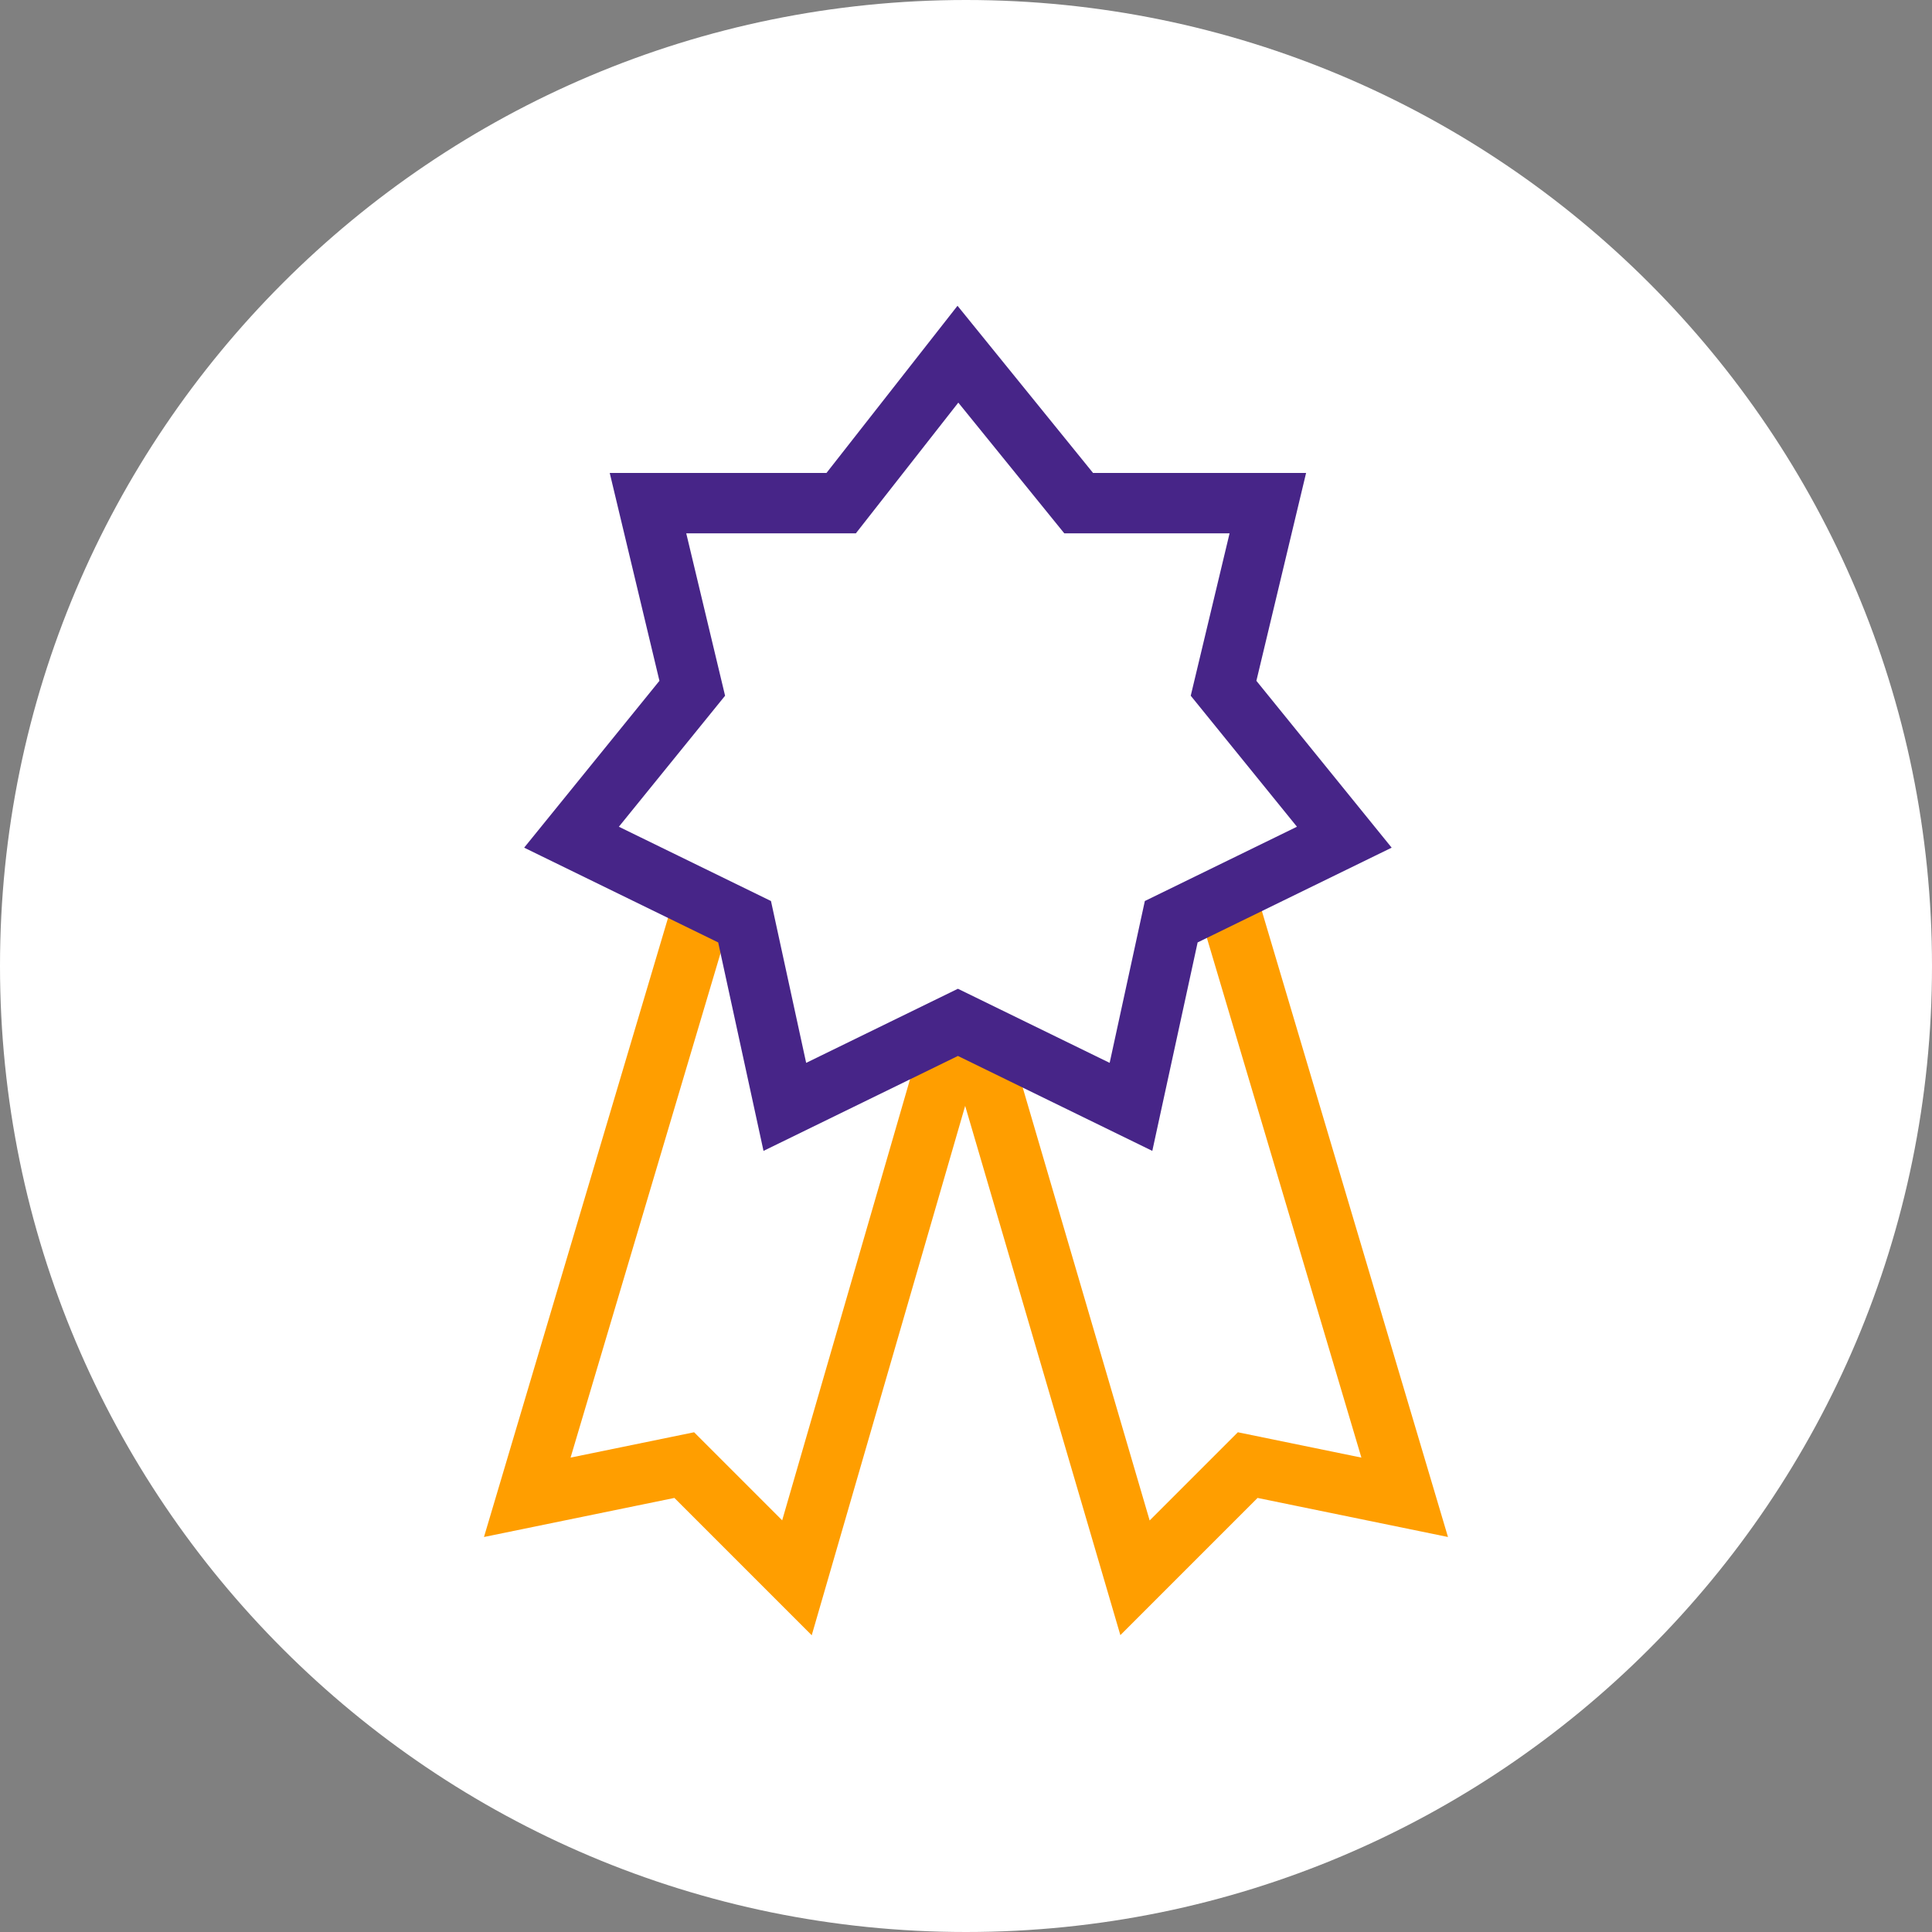
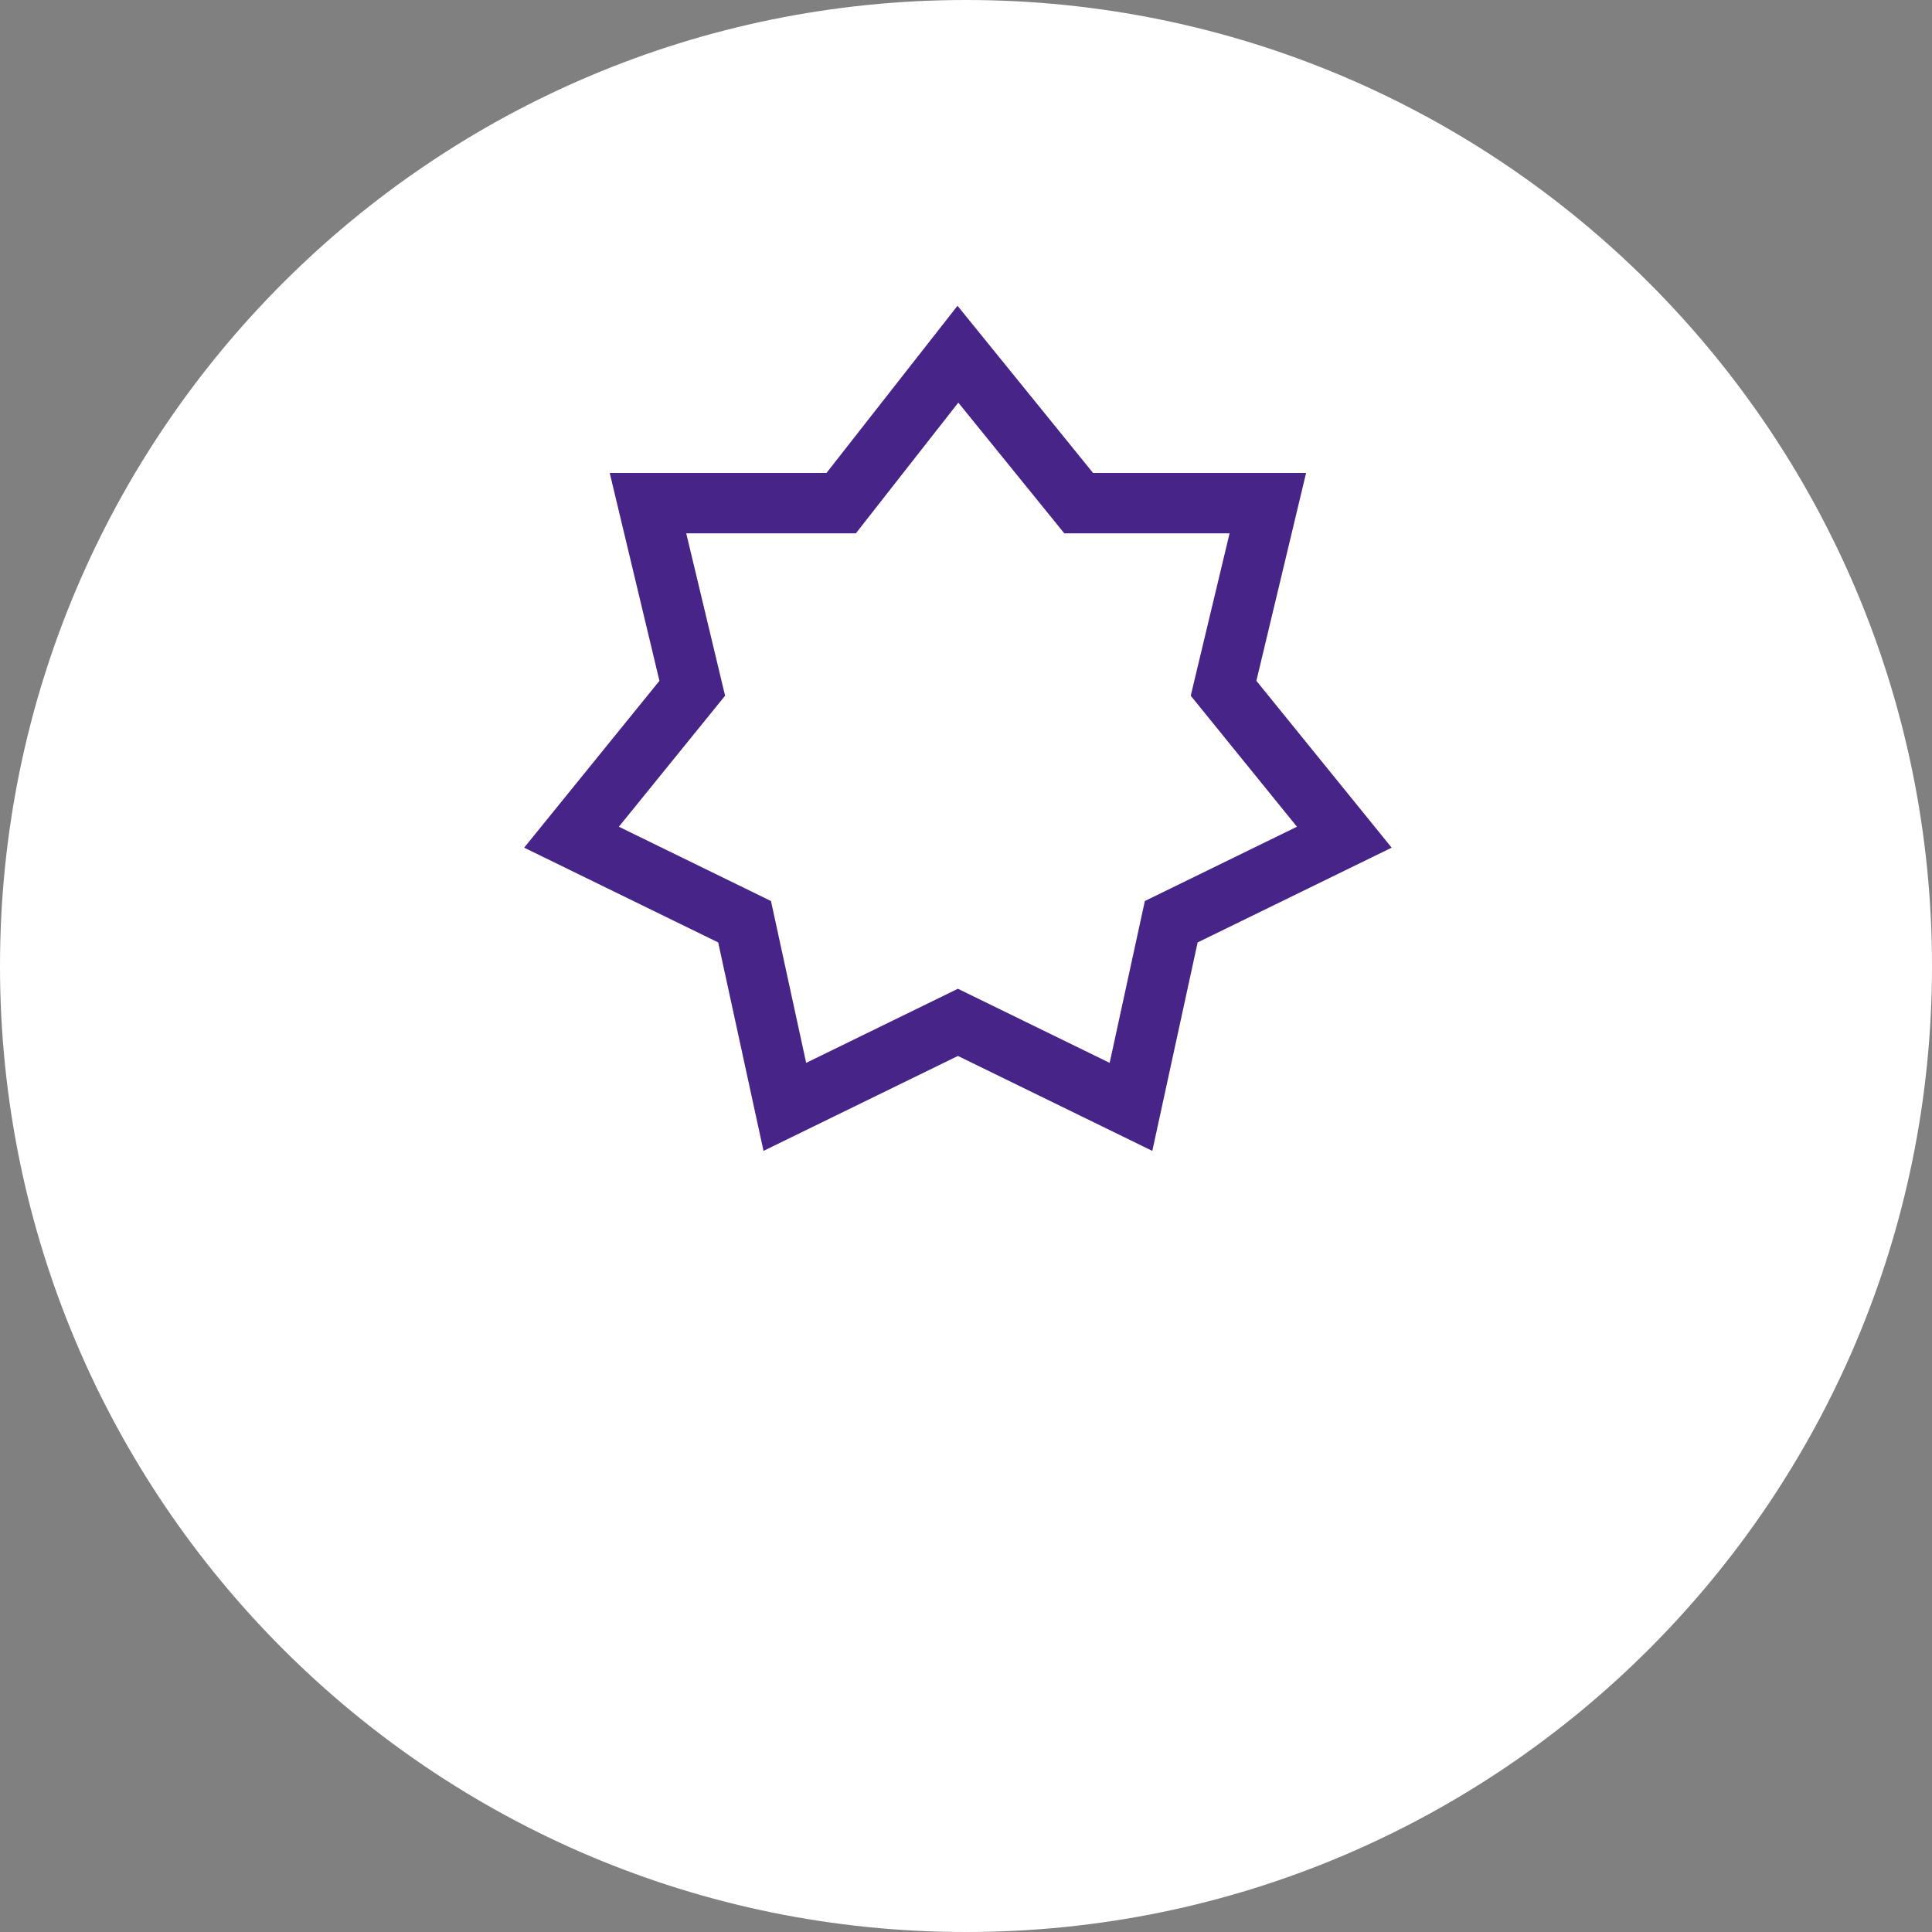
<svg xmlns="http://www.w3.org/2000/svg" width="48" height="48" viewBox="0 0 48 48" fill="none">
  <rect x="0" y="0" width="48" height="48" fill="#808080" stroke="none" />
  <path d="M24 48C37.255 48 48 37.255 48 24C48 10.745 37.255 0 24 0C10.745 0 0 10.745 0 24C0 37.255 10.745 48 24 48Z" fill="white" />
-   <path d="M23.8 25.4L19.8 39.2L17 36.4L13.1 37.2L17.5 22.4" stroke="#FF9E00" stroke-width="1.5" />
-   <path d="M24.299 25.9L28.199 39.2L30.999 36.4L34.899 37.2L30.499 22.4" stroke="#FF9E00" stroke-width="1.5" />
  <path d="M23.799 8.8L26.799 12.5H31.499L30.399 17.1L33.399 20.8L29.099 22.9L28.099 27.5L23.799 25.4L19.499 27.5L18.499 22.9L14.199 20.8L17.199 17.1L16.099 12.5H20.899L23.799 8.8Z" stroke="#472588" stroke-width="1.5" />
</svg>